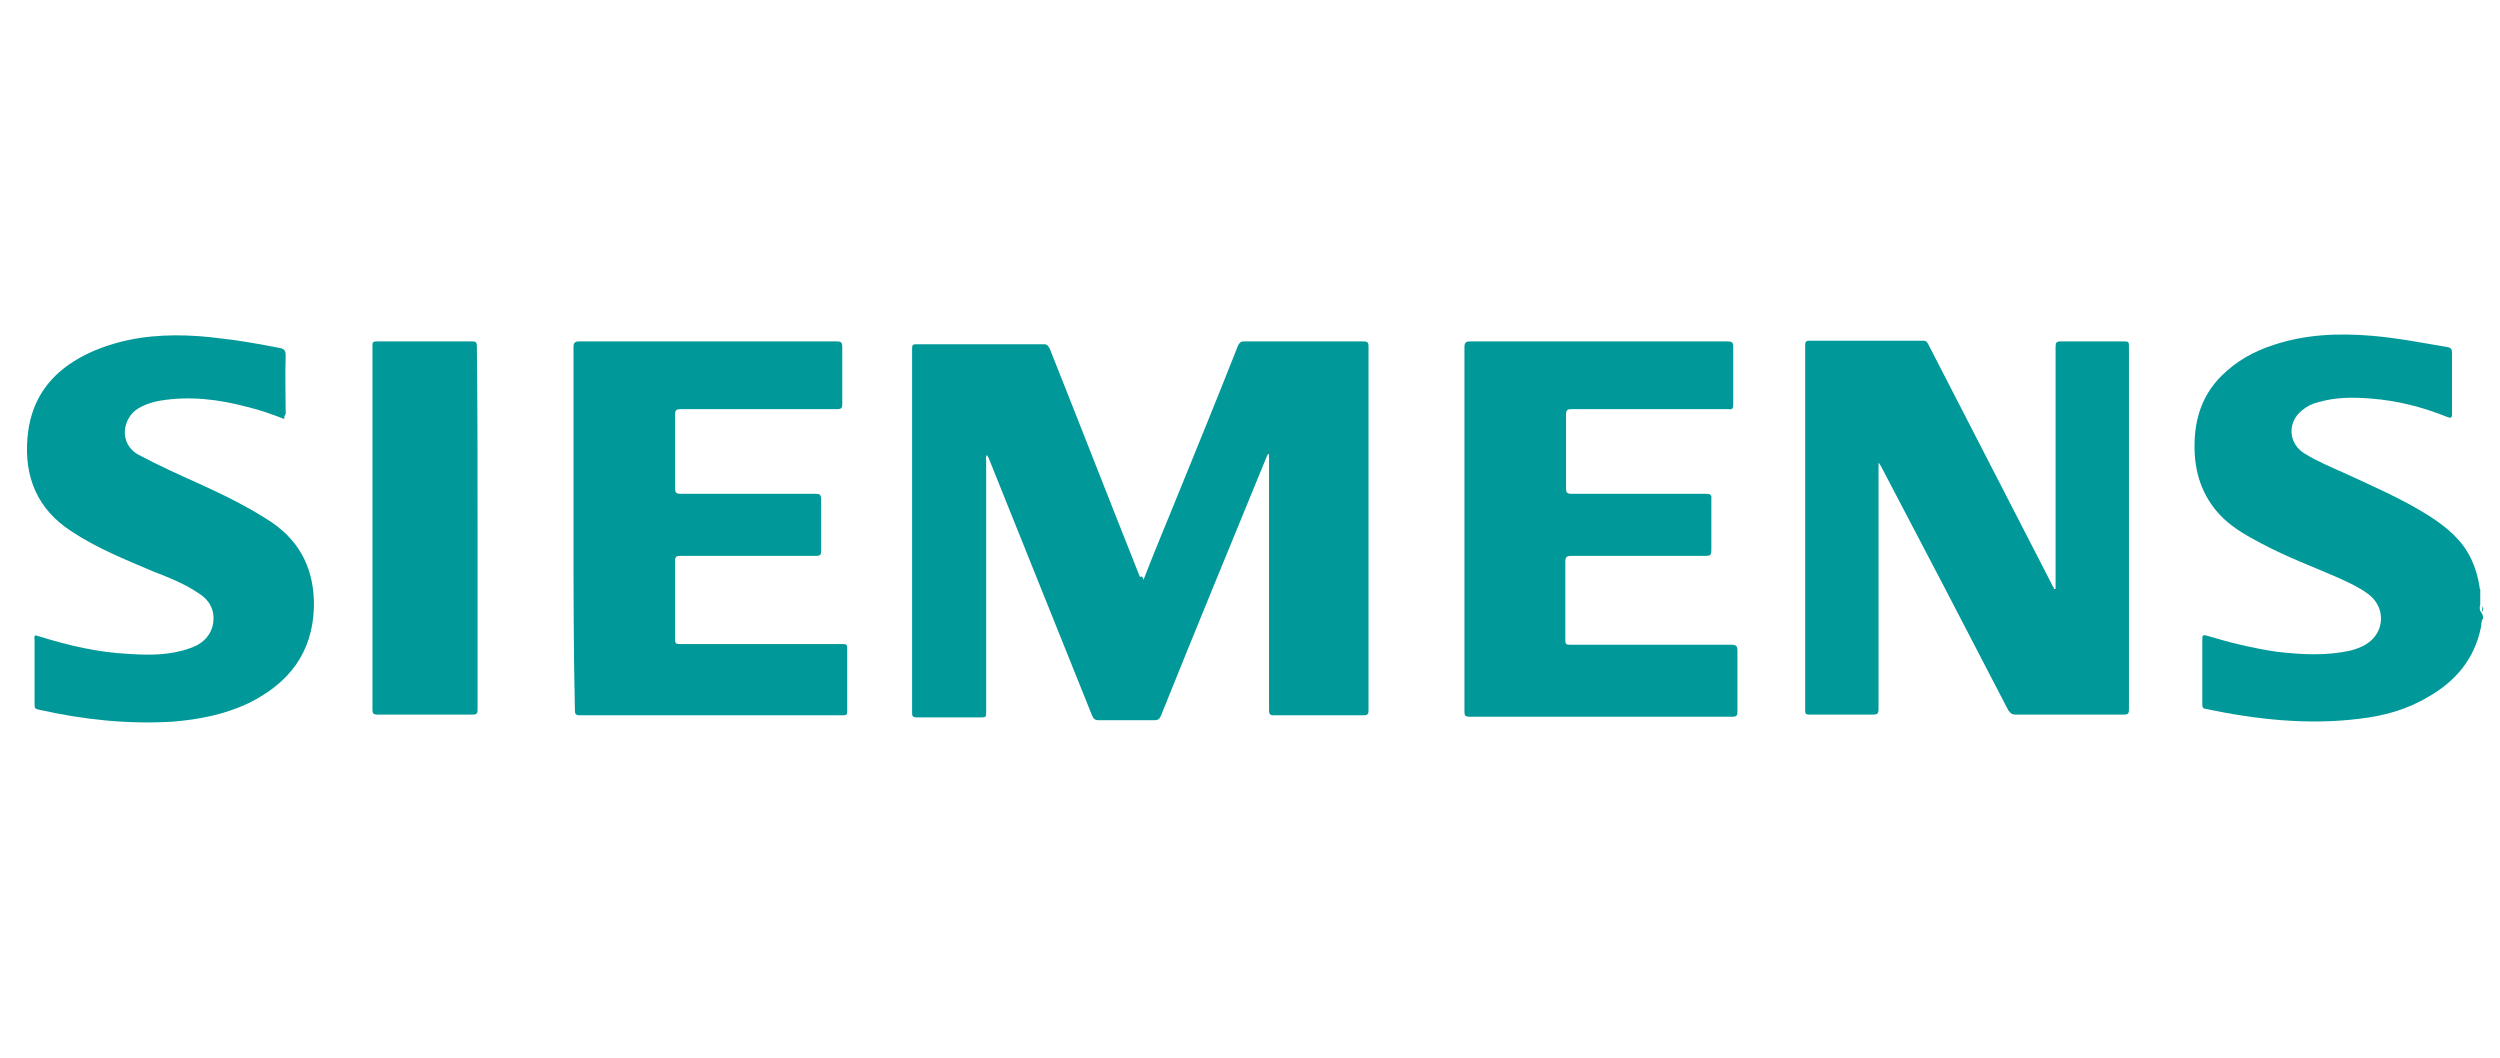
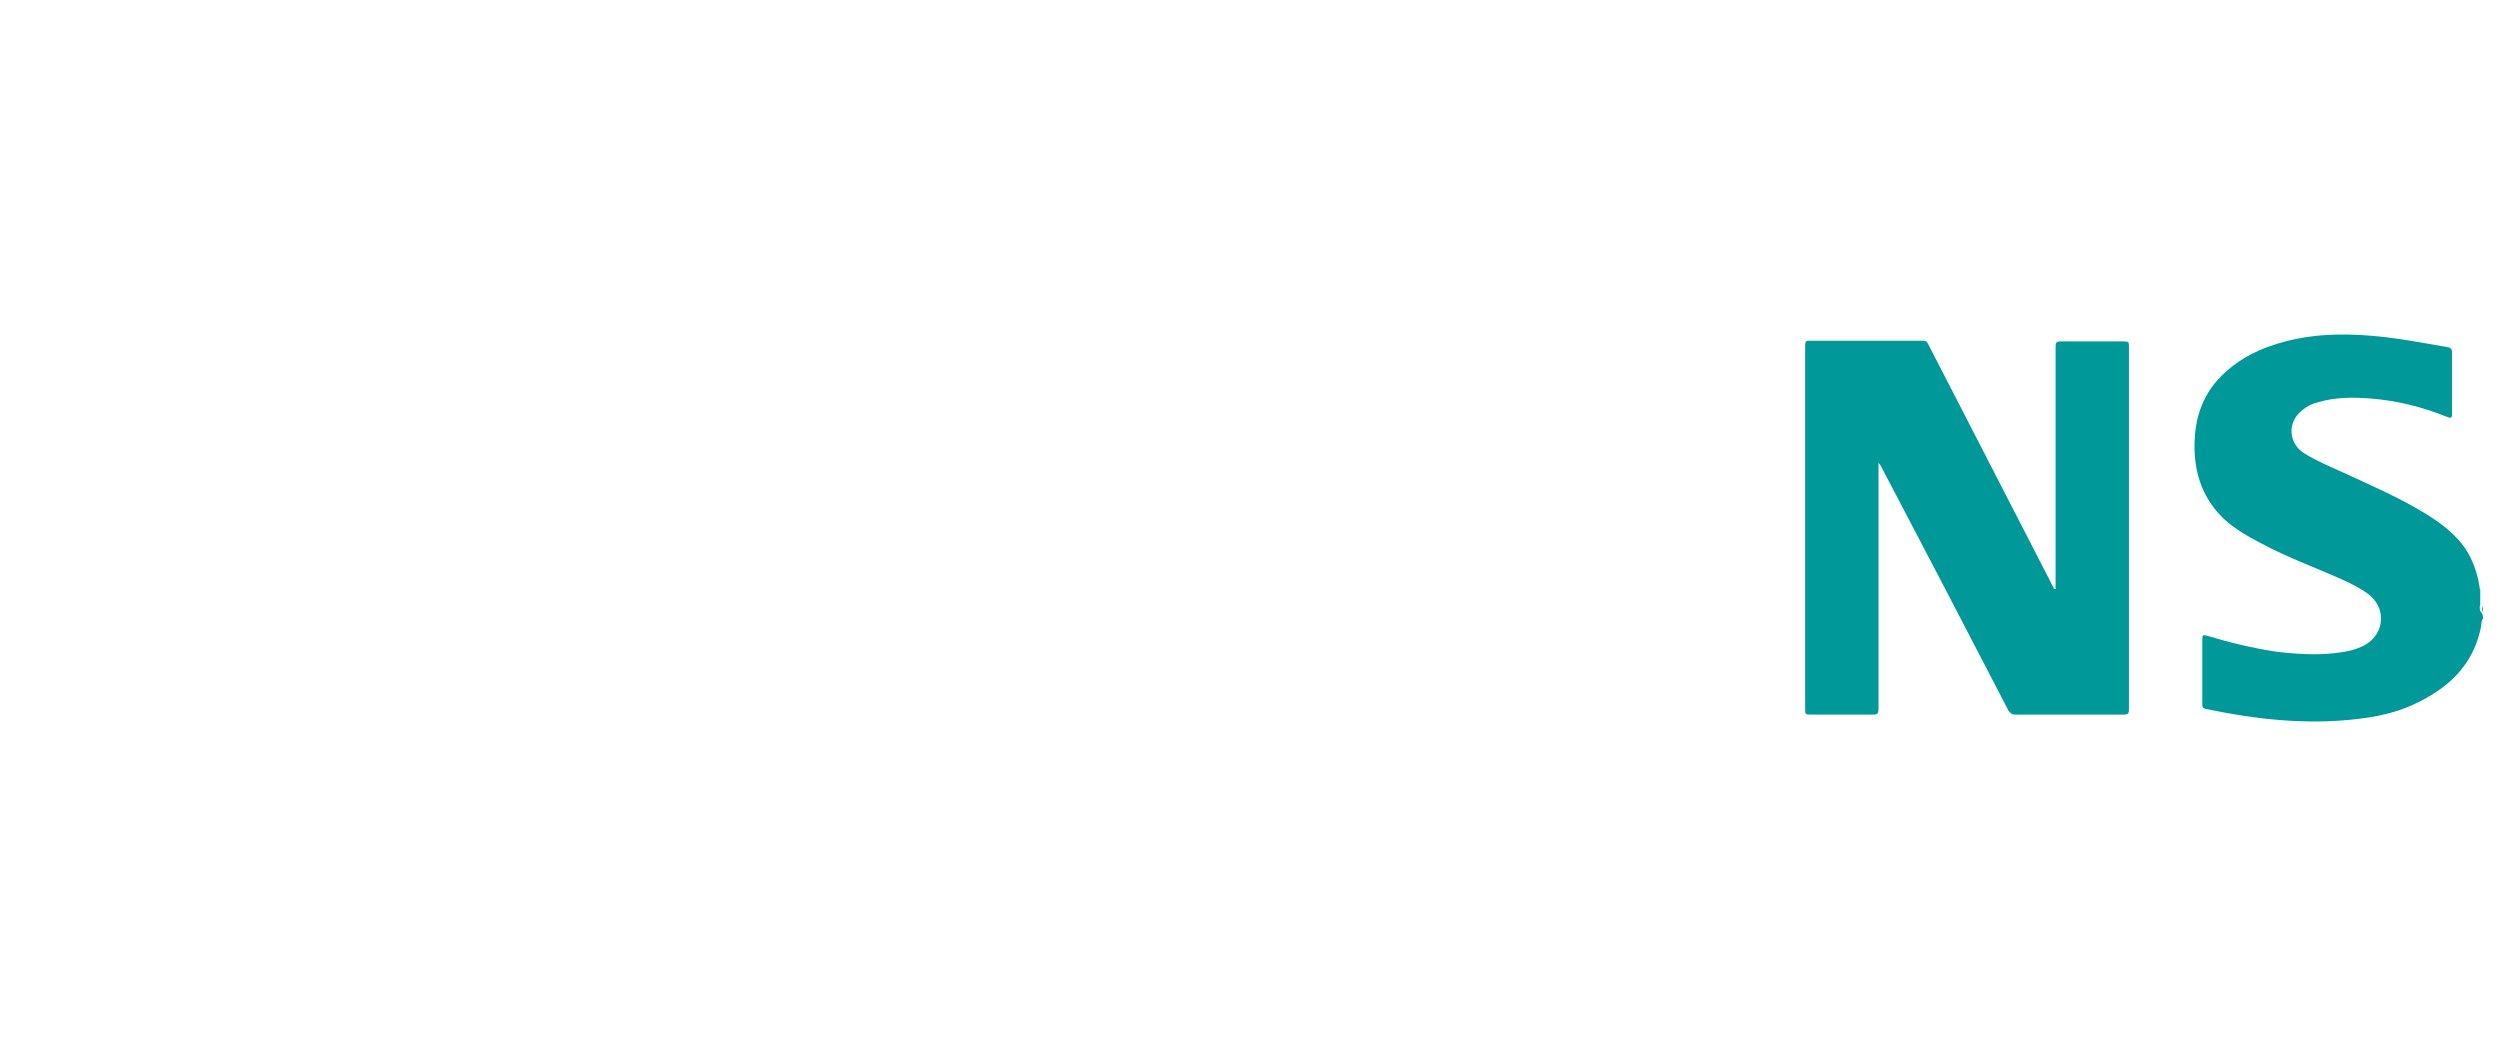
<svg xmlns="http://www.w3.org/2000/svg" id="Layer_1" x="0px" y="0px" viewBox="0 0 354.4 150" style="enable-background:new 0 0 354.4 150;" xml:space="preserve">
  <style type="text/css">	.st0{fill:#009898;}	.st1{fill:#20A5A5;}</style>
  <g>
    <path class="st0" d="M352,87.7c-0.3,0.3-0.2,0.8-0.3,1.2c-0.9,4.5-3.6,7.7-7.5,9.9c-3,1.8-6.3,2.7-9.8,3.1  c-7.3,0.9-14.5,0.1-21.7-1.4c-0.5-0.1-0.5-0.3-0.5-0.7c0-3.1,0-6.1,0-9.2c0-0.6,0.1-0.6,0.6-0.5c3.3,1,6.6,1.8,10,2.3  c3.5,0.4,7,0.6,10.5-0.2c0.7-0.2,1.3-0.4,2-0.8c2.8-1.6,3-5.3,0.4-7.2c-1.2-0.9-2.5-1.5-3.8-2.1c-3.8-1.7-7.7-3.1-11.4-5.1  c-1.9-1-3.7-2-5.3-3.5c-2.7-2.6-4-5.9-4.1-9.7c-0.1-4,0.9-7.6,3.8-10.5c2.1-2.1,4.6-3.5,7.4-4.4c4.5-1.5,9.2-1.7,13.9-1.3  c3.6,0.3,7.2,1,10.7,1.6c0.6,0.1,0.7,0.3,0.7,0.9c0,2.9,0,5.7,0,8.6c0,0.6-0.2,0.6-0.7,0.4c-3.5-1.4-7-2.3-10.8-2.6  c-2.5-0.2-5-0.2-7.4,0.5c-0.9,0.2-1.7,0.6-2.4,1.2c-2.1,1.7-1.9,4.7,0.4,6.1c1.8,1.1,3.7,1.9,5.5,2.7c4.1,1.9,8.3,3.7,12.1,6.1  c2.5,1.6,4.7,3.4,6,6.1c0.6,1.3,1,2.6,1.2,4c0,0.1,0,0.3,0.1,0.3c0,0.7,0,1.4,0,2.2c-0.1,0.3-0.1,0.6,0,0.9  C352,87.1,352,87.4,352,87.7z" />
    <path class="st1" d="M352,86.8c-0.2-0.3-0.2-0.6,0-0.9C352,86.2,352,86.5,352,86.8z" />
-     <path class="st0" d="M162.1,82.2c1.4-3.6,2.8-7,4.2-10.4c3.1-7.6,6.2-15.2,9.2-22.8c0.2-0.4,0.4-0.6,0.8-0.6c5.7,0,11.3,0,17,0  c0.6,0,0.7,0.2,0.7,0.7c0,17.2,0,34.4,0,51.6c0,0.5-0.1,0.7-0.7,0.7c-4.2,0-8.5,0-12.7,0c-0.6,0-0.7-0.2-0.7-0.7  c0-11.9,0-23.8,0-35.7c0-0.2,0-0.4,0-0.7c-0.3,0.2-0.3,0.4-0.4,0.6c-5,12.2-10,24.3-14.9,36.5c-0.2,0.5-0.4,0.7-1,0.7  c-2.6,0-5.2,0-7.8,0c-0.6,0-0.8-0.2-1-0.7c-4.8-12-9.7-24.1-14.5-36.1c-0.1-0.3-0.2-0.5-0.4-0.8c-0.2,0.3-0.1,0.6-0.1,0.9  c0,11.8,0,23.6,0,35.4c0,0.9,0,0.9-0.9,0.9c-3,0-5.9,0-8.9,0c-0.5,0-0.7-0.1-0.7-0.6c0-17.2,0-34.5,0-51.7c0-0.5,0.1-0.6,0.6-0.6  c6,0,12.1,0,18.1,0c0.5,0,0.6,0.3,0.8,0.6c4.3,10.8,8.5,21.6,12.8,32.4C161.9,81.6,162,81.8,162.1,82.2z" />
    <path class="st0" d="M291.4,83.5c0-0.3,0-0.5,0-0.8c0-11.2,0-22.3,0-33.5c0-0.6,0.1-0.8,0.7-0.8c3,0,6.1,0,9.1,0  c0.5,0,0.6,0.1,0.6,0.6c0,17.2,0,34.4,0,51.6c0,0.6-0.2,0.7-0.7,0.7c-5.1,0-10.2,0-15.4,0c-0.5,0-0.7-0.2-1-0.6  c-6-11.6-12-23.1-18.1-34.7c-0.1-0.1-0.1-0.2-0.3-0.4c0,0.2,0,0.4,0,0.7c0,11.4,0,22.8,0,34.2c0,0.7-0.2,0.8-0.8,0.8c-3,0-6,0-9,0  c-0.5,0-0.6-0.1-0.6-0.6c0-17.3,0-34.5,0-51.8c0-0.4,0.1-0.6,0.6-0.6c5.4,0,10.7,0,16.1,0c0.5,0,0.6,0.2,0.8,0.6  c5.8,11.3,11.6,22.5,17.4,33.8c0.1,0.3,0.3,0.5,0.4,0.8C291.3,83.5,291.3,83.5,291.4,83.5z" />
-     <path class="st0" d="M81.3,74.9c0-8.6,0-17.1,0-25.7c0-0.6,0.2-0.8,0.8-0.8c12.2,0,24.3,0,36.5,0c0.6,0,0.8,0.1,0.8,0.8  c0,2.7,0,5.4,0,8.1c0,0.5-0.1,0.7-0.7,0.7c-7.4,0-14.8,0-22.2,0c-0.7,0-0.8,0.2-0.8,0.8c0,3.5,0,6.9,0,10.4c0,0.6,0.1,0.8,0.8,0.8  c6.4,0,12.7,0,19.1,0c0.6,0,0.8,0.1,0.8,0.8c0,2.4,0,4.9,0,7.3c0,0.5-0.1,0.7-0.7,0.7c-6.4,0-12.8,0-19.2,0c-0.6,0-0.8,0.1-0.8,0.7  c0,3.7,0,7.4,0,11.1c0,0.6,0.1,0.7,0.7,0.7c7.6,0,15.2,0,22.8,0c0.9,0,0.9,0,0.9,0.9c0,2.9,0,5.7,0,8.6c0,0.5-0.1,0.6-0.6,0.6  c-12.4,0-24.9,0-37.3,0c-0.6,0-0.7-0.2-0.7-0.7C81.3,92,81.3,83.4,81.3,74.9z" />
-     <path class="st0" d="M207.6,74.8c0-8.5,0-17.1,0-25.6c0-0.6,0.2-0.8,0.8-0.8c12.2,0,24.3,0,36.5,0c0.6,0,0.8,0.1,0.8,0.8  c0,2.7,0,5.4,0,8.1c0,0.6-0.1,0.8-0.7,0.7c-7.4,0-14.8,0-22.2,0c-0.6,0-0.8,0.1-0.8,0.8c0,3.5,0,6.9,0,10.4c0,0.6,0.1,0.8,0.8,0.8  c6.3,0,12.7,0,19,0c0.6,0,0.9,0.1,0.8,0.8c0,2.4,0,4.8,0,7.2c0,0.6-0.1,0.8-0.8,0.8c-6.4,0-12.7,0-19.1,0c-0.6,0-0.8,0.2-0.8,0.8  c0,3.7,0,7.4,0,11.1c0,0.6,0.1,0.7,0.7,0.7c7.6,0,15.2,0,22.9,0c0.6,0,0.8,0.2,0.8,0.8c0,2.9,0,5.8,0,8.7c0,0.5-0.1,0.7-0.7,0.7  c-12.4,0-24.8,0-37.3,0c-0.6,0-0.7-0.2-0.7-0.7C207.6,92,207.6,83.4,207.6,74.8z" />
-     <path class="st0" d="M40.3,59.4c-1.8-0.7-3.5-1.3-5.2-1.7c-4.1-1.1-8.2-1.6-12.4-0.9c-1.1,0.2-2.1,0.5-3.1,1.1  c-2.2,1.3-2.9,5,0.1,6.6c2.8,1.5,5.7,2.8,8.6,4.1c3.5,1.6,7,3.3,10.3,5.5c4.2,2.9,6,7,5.9,12c-0.2,6.5-3.6,10.8-9.3,13.6  c-3.4,1.6-7,2.3-10.7,2.6c-6.4,0.4-12.8-0.3-19-1.7c-0.5-0.1-0.6-0.2-0.6-0.7c0-3.1,0-6.2,0-9.2C4.8,90,5,90,5.5,90.2  c4.2,1.3,8.4,2.3,12.8,2.5c2.9,0.2,5.8,0.2,8.6-0.8c1.5-0.5,2.7-1.4,3.2-3c0.5-1.9-0.1-3.6-1.8-4.7c-2-1.4-4.3-2.3-6.6-3.2  c-4-1.7-8-3.3-11.6-5.7c-4.8-3.1-6.7-7.7-6.2-13.3c0.4-4.7,2.6-8.3,6.6-10.8c2.4-1.5,5-2.4,7.7-3c4.4-0.9,8.8-0.8,13.3-0.2  c2.7,0.3,5.4,0.8,8,1.3c0.7,0.1,1,0.3,1,1.1c-0.1,2.8,0,5.6,0,8.3C40.3,58.9,40.3,59.1,40.3,59.4z" />
-     <path class="st0" d="M67.7,74.8c0,8.6,0,17.2,0,25.8c0,0.5-0.1,0.7-0.7,0.7c-4.5,0-9,0-13.5,0c-0.5,0-0.7-0.1-0.7-0.7  c0-17.2,0-34.4,0-51.6c0-0.5,0.1-0.6,0.6-0.6c4.5,0,9.1,0,13.6,0c0.5,0,0.6,0.2,0.6,0.7C67.7,57.6,67.7,66.2,67.7,74.8z" />
  </g>
</svg>